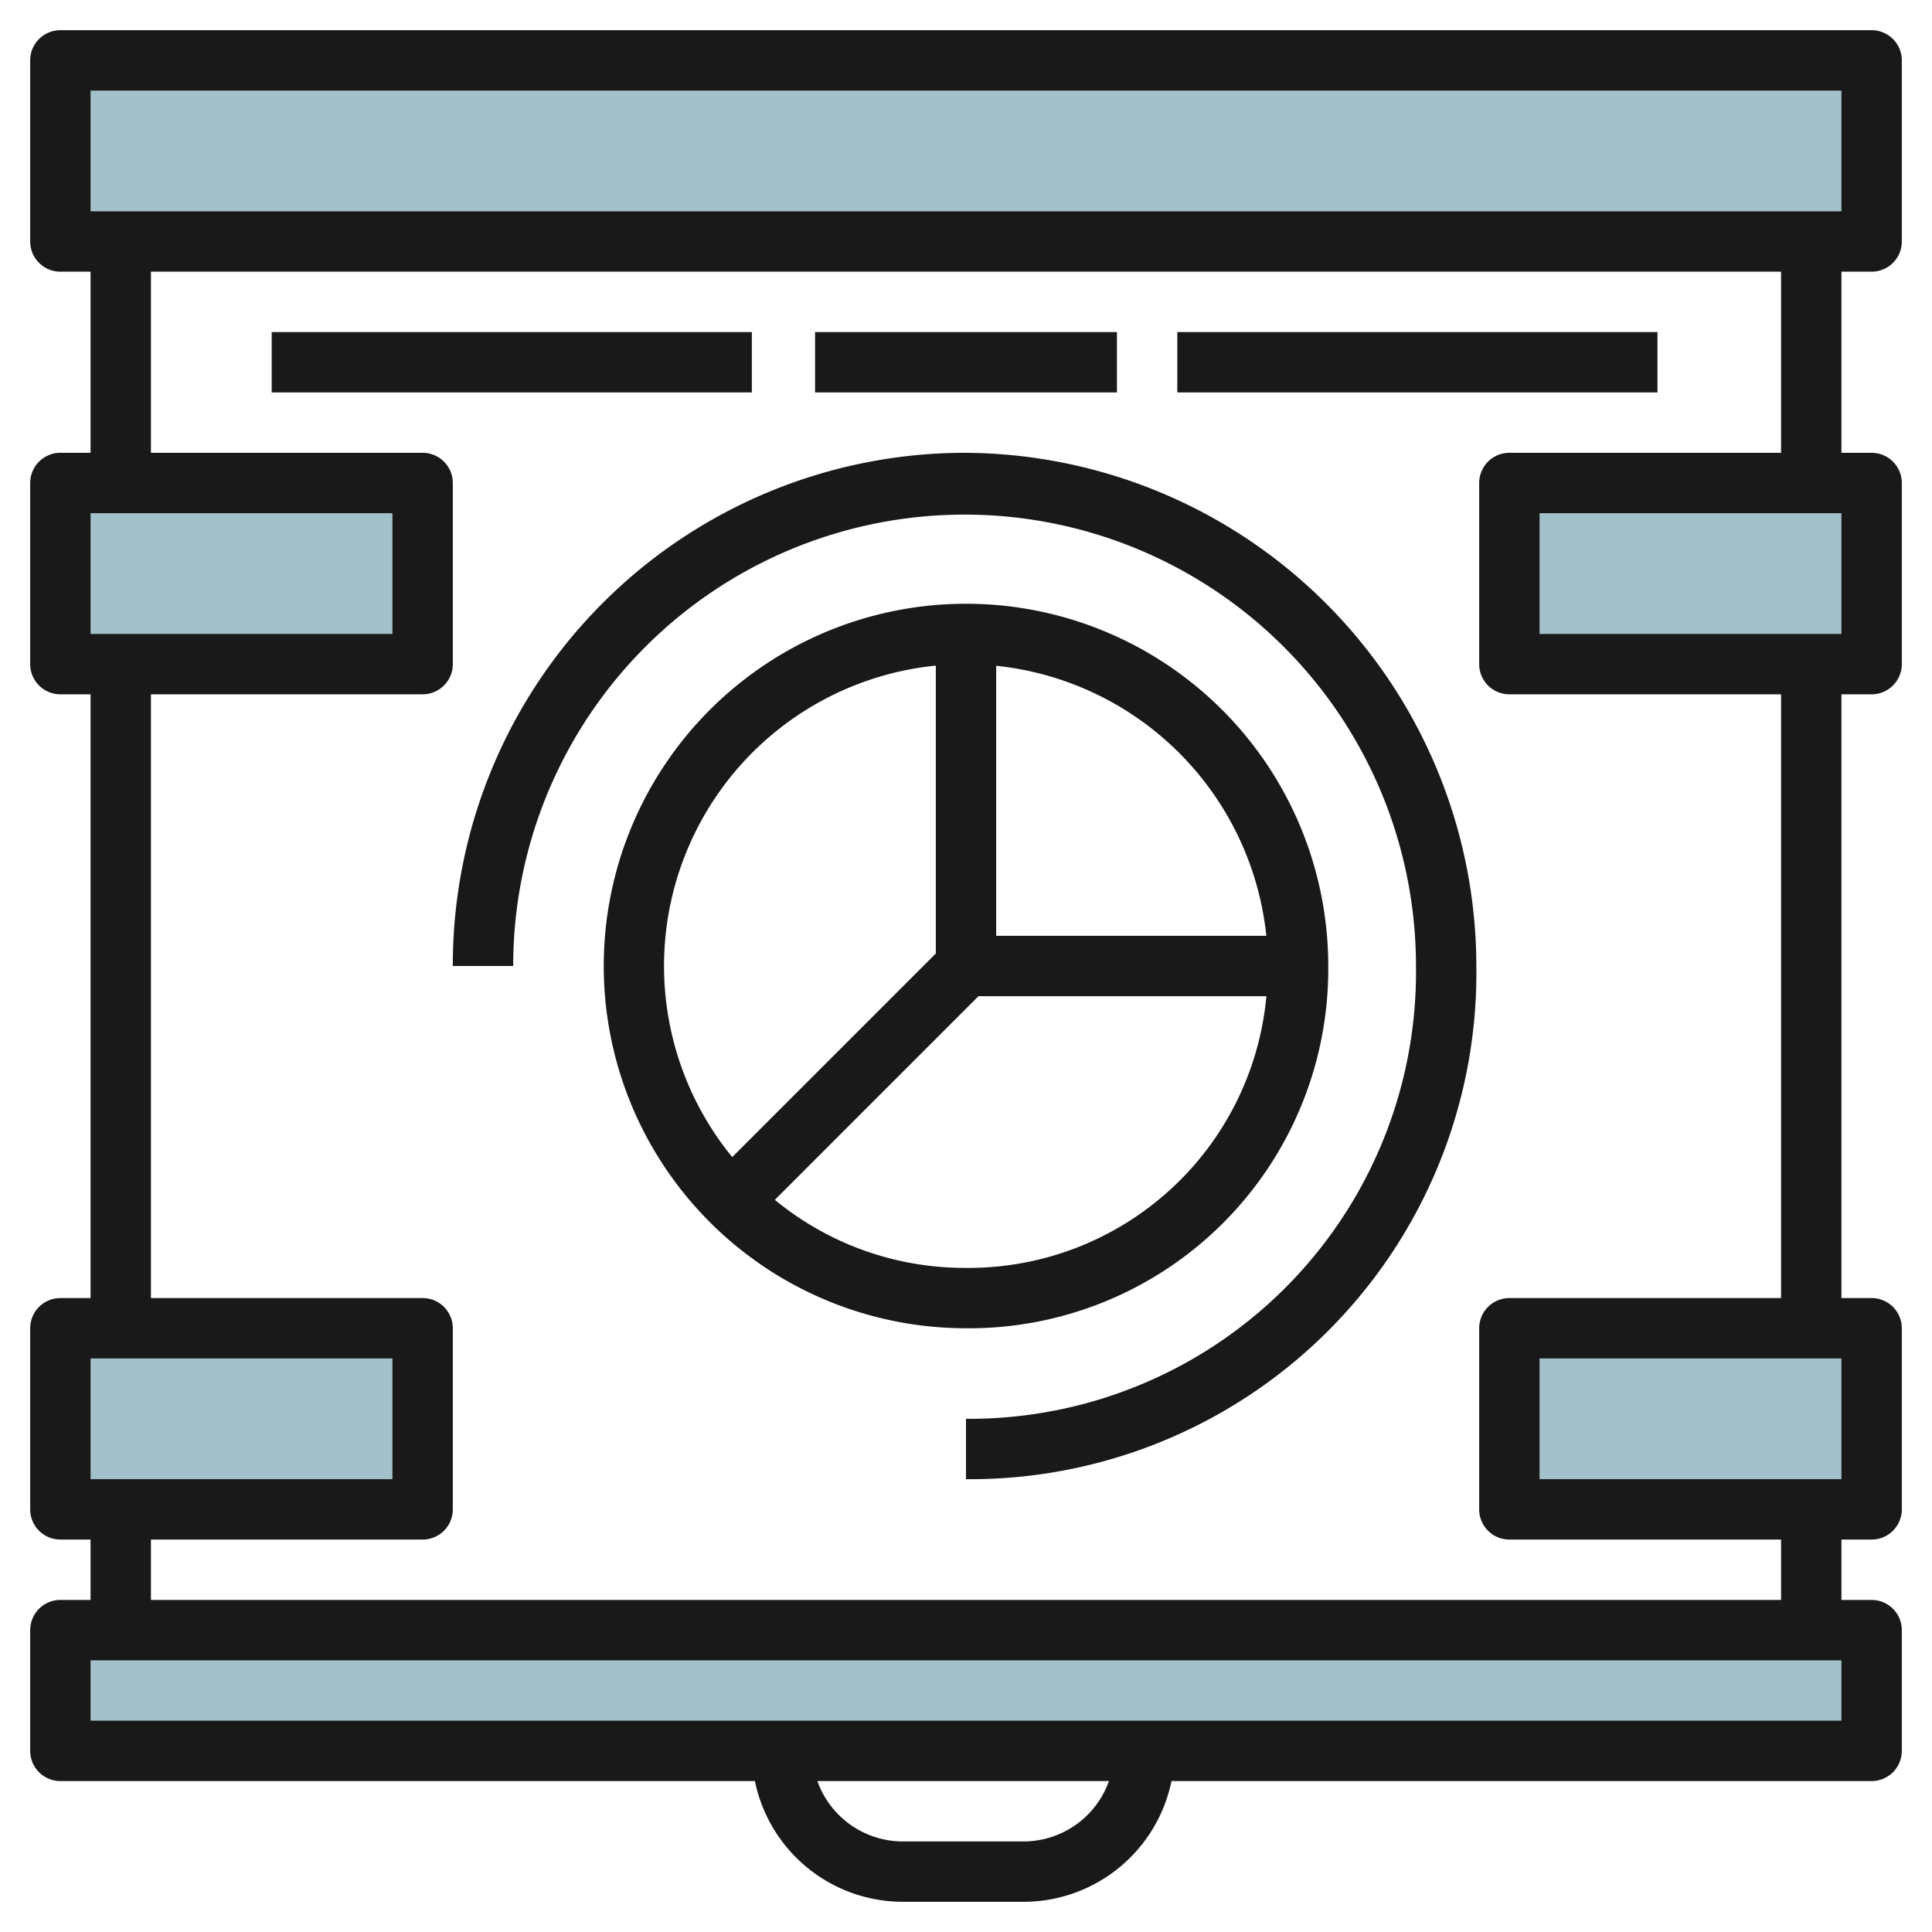
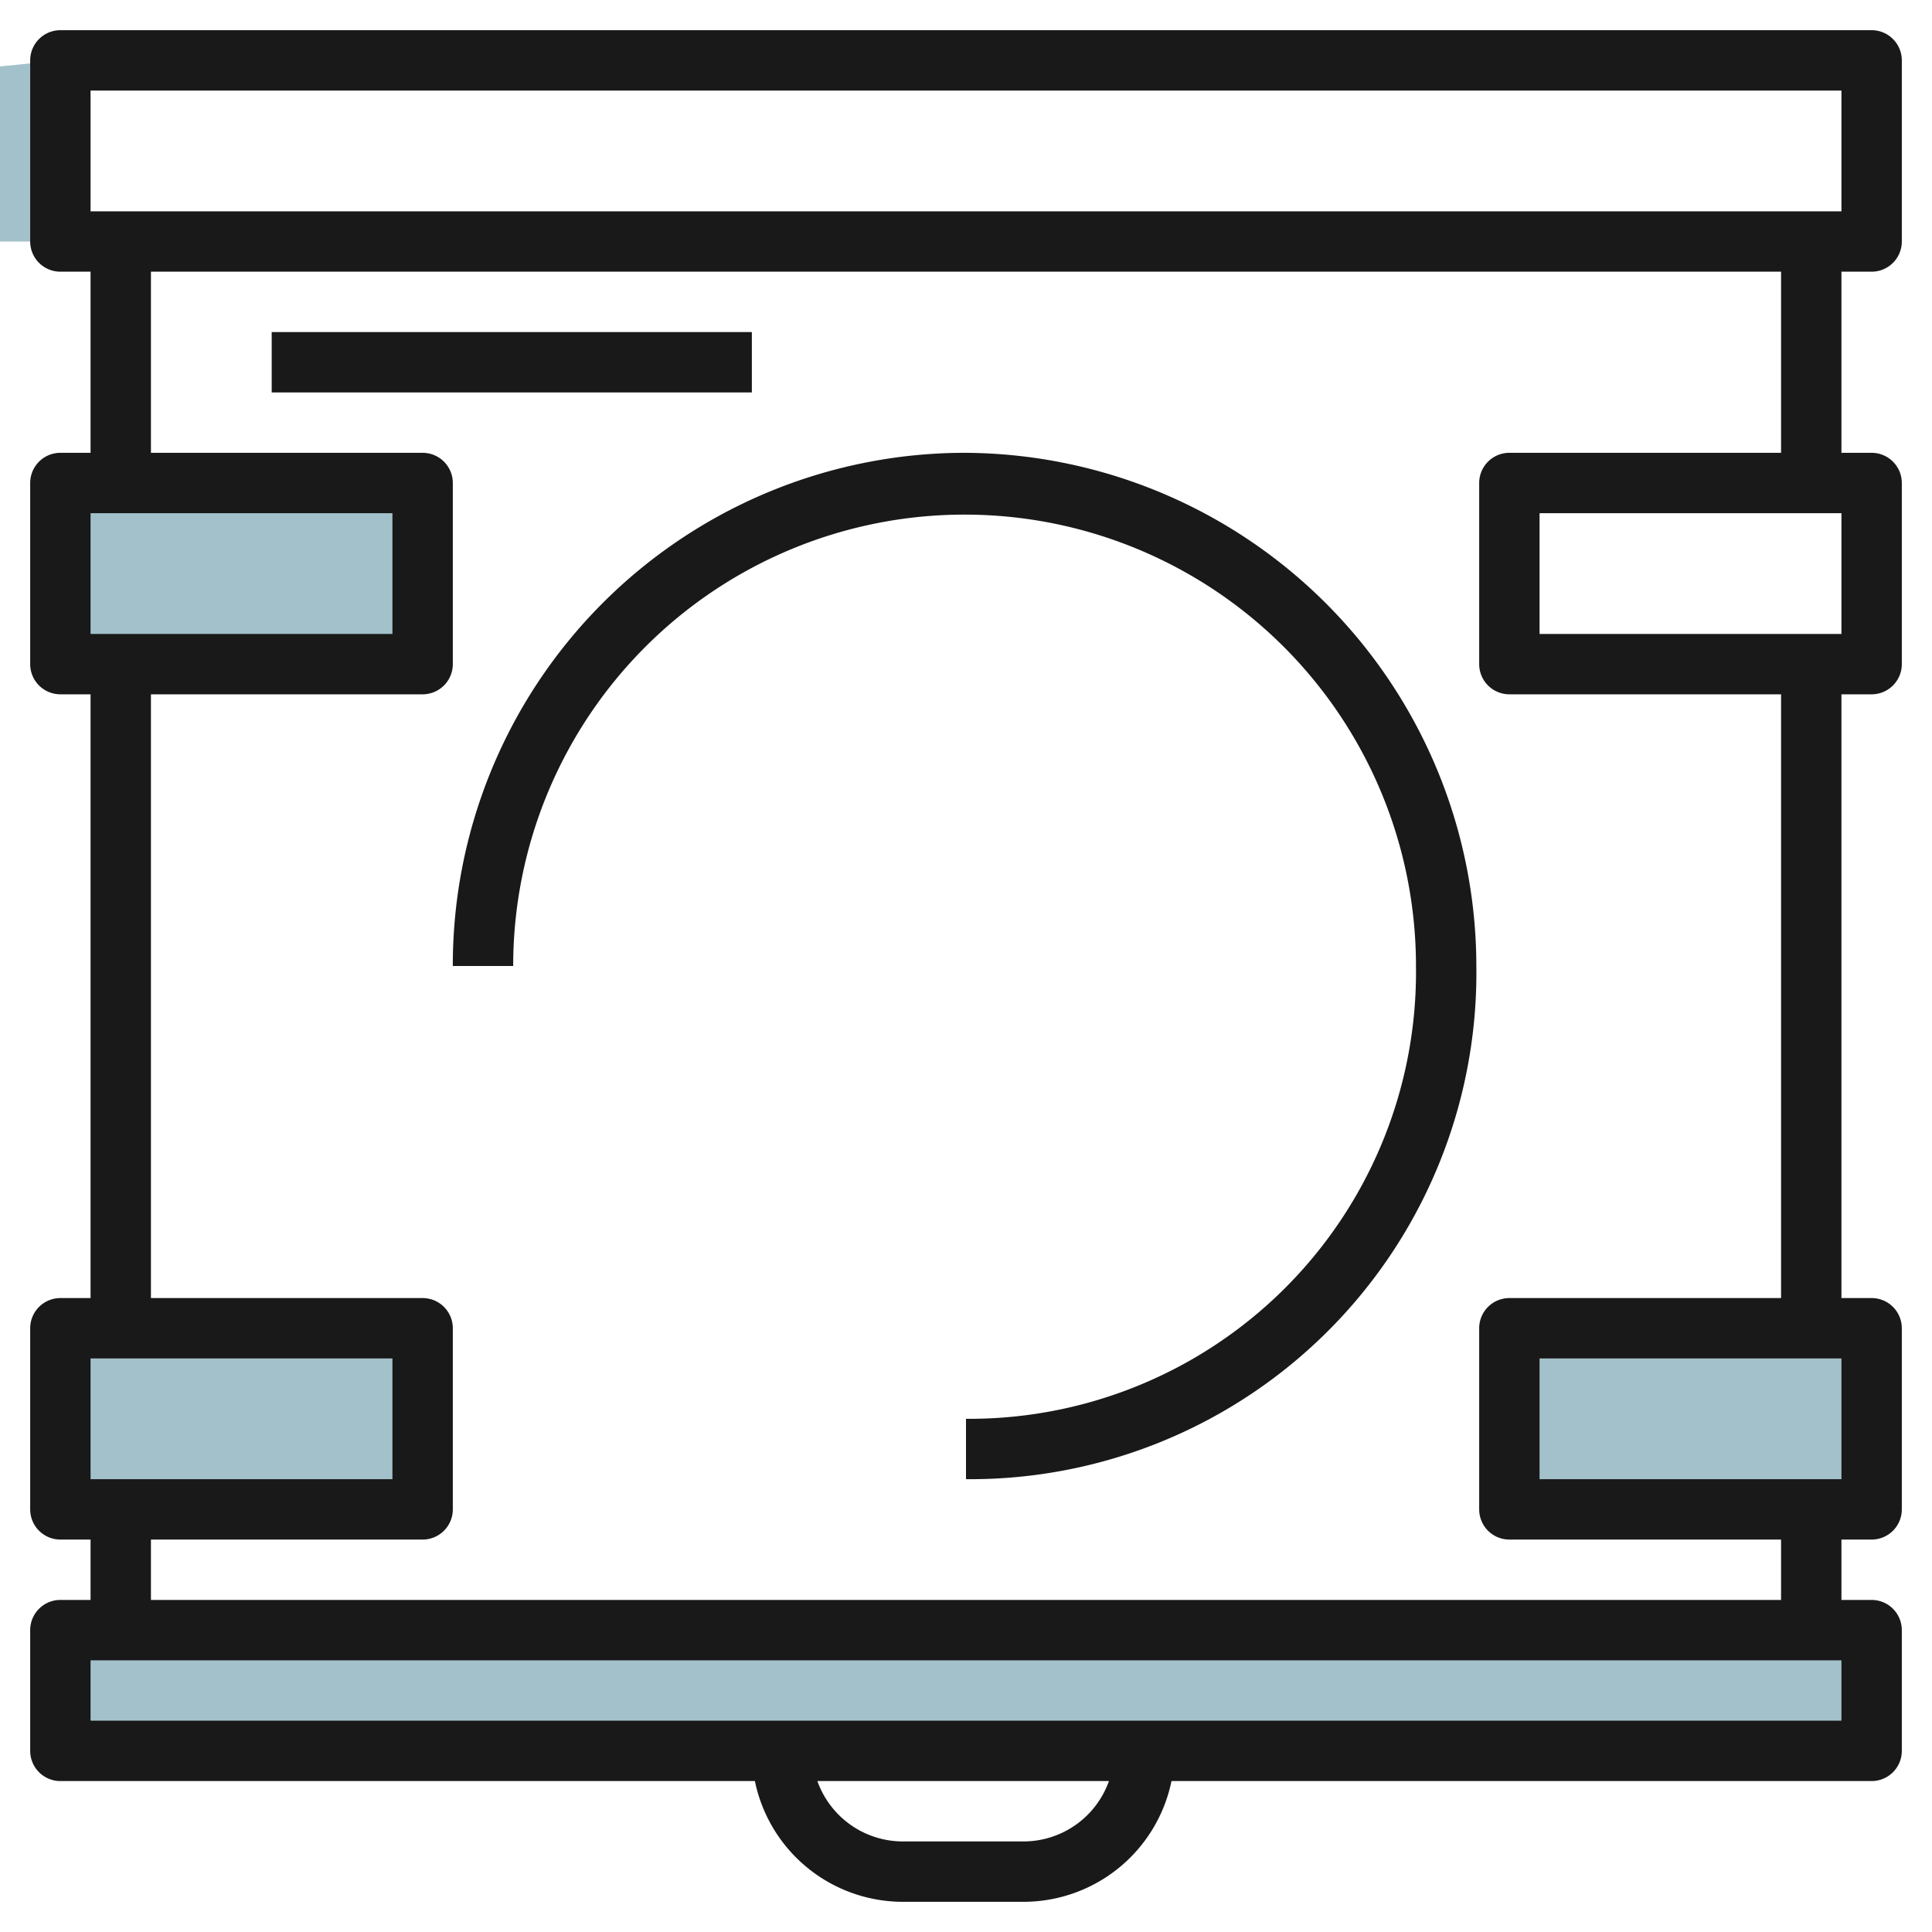
<svg xmlns="http://www.w3.org/2000/svg" height="512" viewBox="0 0 64 64" width="512">
  <g id="Layer_30" data-name="Layer 30">
    <g fill="#a3c1ca">
-       <path d="m2 2h60v6h-60z" />
+       <path d="m2 2v6h-60z" />
      <path d="m2 54h60v4h-60z" />
      <path d="m2 16h12v6h-12z" />
      <path d="m2 44h12v6h-12z" />
-       <path d="m50 16h12v6h-12z" />
      <path d="m50 44h12v6h-12z" />
    </g>
    <path d="m62 1h-60a1 1 0 0 0 -1 1v6a1 1 0 0 0 1 1h1v6h-1a1 1 0 0 0 -1 1v6a1 1 0 0 0 1 1h1v20h-1a1 1 0 0 0 -1 1v6a1 1 0 0 0 1 1h1v2h-1a1 1 0 0 0 -1 1v4a1 1 0 0 0 1 1h23.007a5.009 5.009 0 0 0 4.9 4h4a5.008 5.008 0 0 0 4.9-4h23.193a1 1 0 0 0 1-1v-4a1 1 0 0 0 -1-1h-1v-2h1a1 1 0 0 0 1-1v-6a1 1 0 0 0 -1-1h-1v-20h1a1 1 0 0 0 1-1v-6a1 1 0 0 0 -1-1h-1v-6h1a1 1 0 0 0 1-1v-6a1 1 0 0 0 -1-1zm-59 16h10v4h-10zm0 28h10v4h-10zm30.906 16h-4a3.007 3.007 0 0 1 -2.829-2h9.658a3.006 3.006 0 0 1 -2.829 2zm27.094-4h-58v-2h58zm0-8h-10v-4h10zm0-28h-10v-4h10zm-2-6h-9a1 1 0 0 0 -1 1v6a1 1 0 0 0 1 1h9v20h-9a1 1 0 0 0 -1 1v6a1 1 0 0 0 1 1h9v2h-54v-2h9a1 1 0 0 0 1-1v-6a1 1 0 0 0 -1-1h-9v-20h9a1 1 0 0 0 1-1v-6a1 1 0 0 0 -1-1h-9v-6h54zm2-8h-58v-4h58z" fill="#191919" />
-     <path d="m44 32a12 12 0 1 0 -12.047 12 11.9 11.9 0 0 0 12.047-12zm-2.051-1h-8.949v-8.945a10.04 10.04 0 0 1 8.949 8.945zm-10.949-8.951v9.537l-6.744 6.744a10 10 0 0 1 6.744-16.281zm.953 19.951a9.878 9.878 0 0 1 -6.285-2.254l6.746-6.746h9.537a9.908 9.908 0 0 1 -9.998 9z" fill="#191919" />
    <path d="m31.906 15a16.972 16.972 0 0 0 -16.906 17h2a14.953 14.953 0 1 1 29.906 0 14.8 14.8 0 0 1 -14.906 15v2a16.773 16.773 0 0 0 16.906-17 17.019 17.019 0 0 0 -17-17z" fill="#191919" />
    <path d="m9 11h15.906v2h-15.906z" fill="#191919" />
-     <path d="m39 11h15.906v2h-15.906z" fill="#191919" />
-     <path d="m27 11h10v2h-10z" fill="#191919" />
  </g>
</svg>